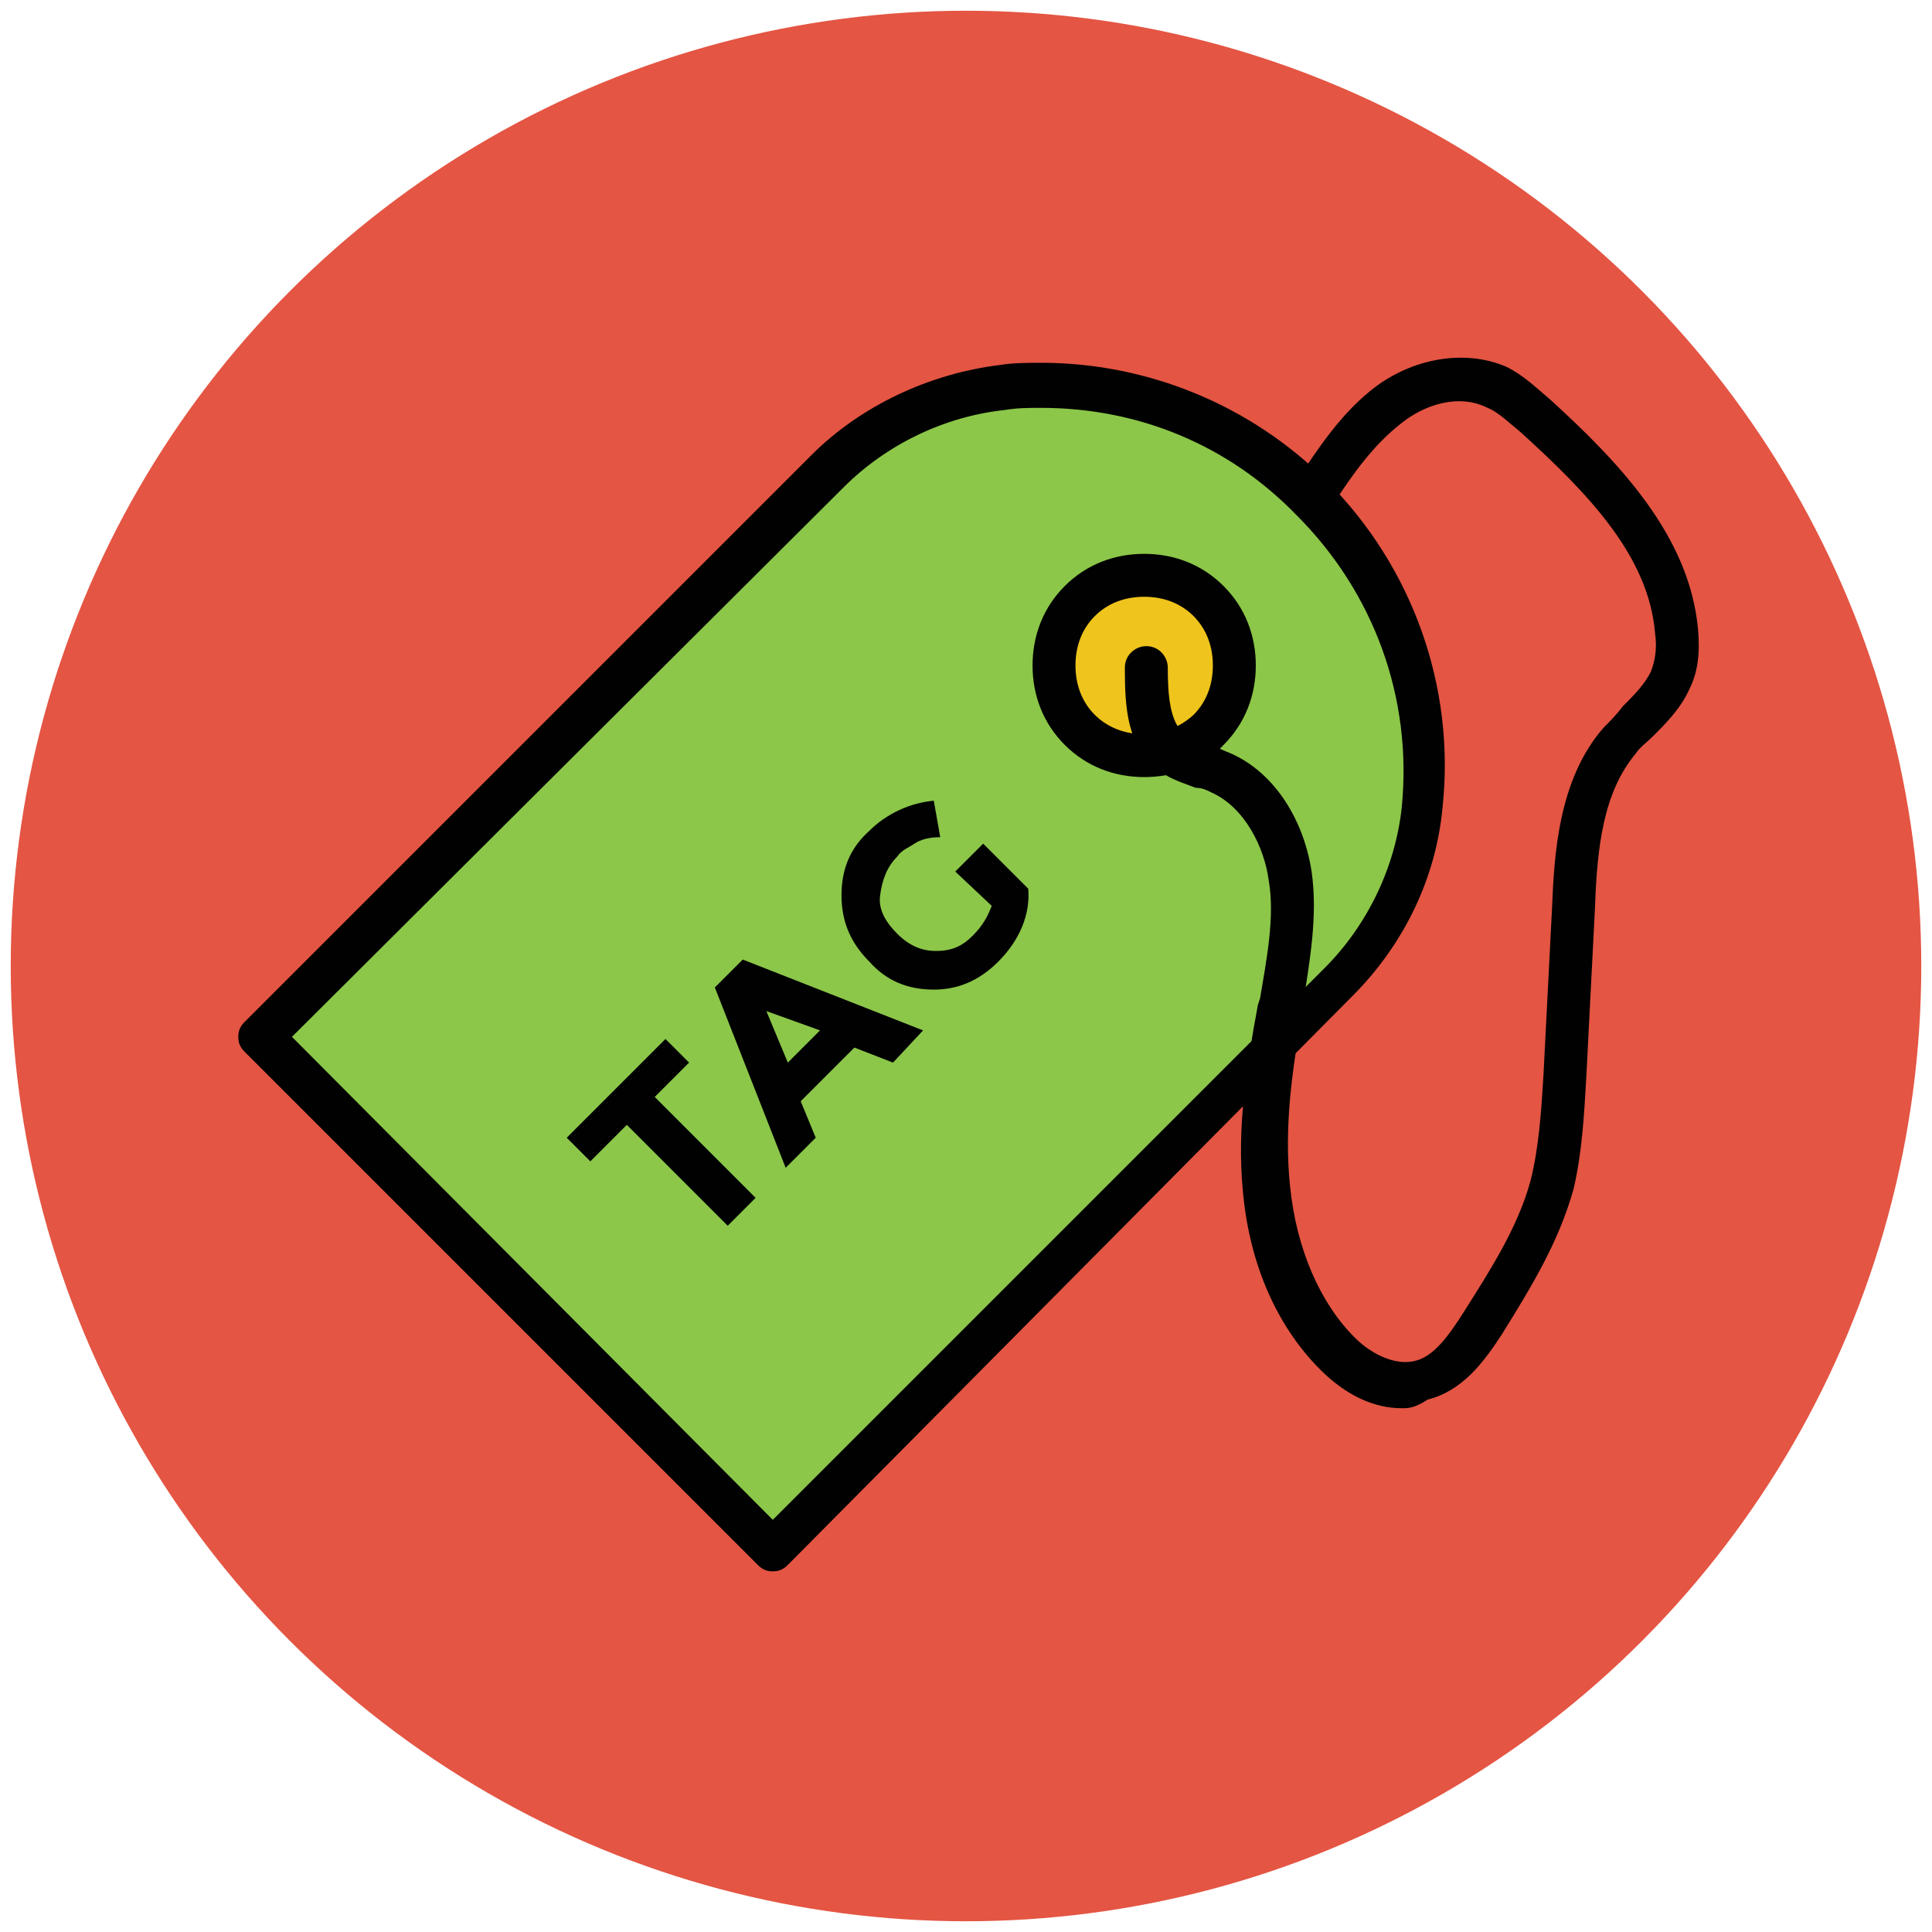
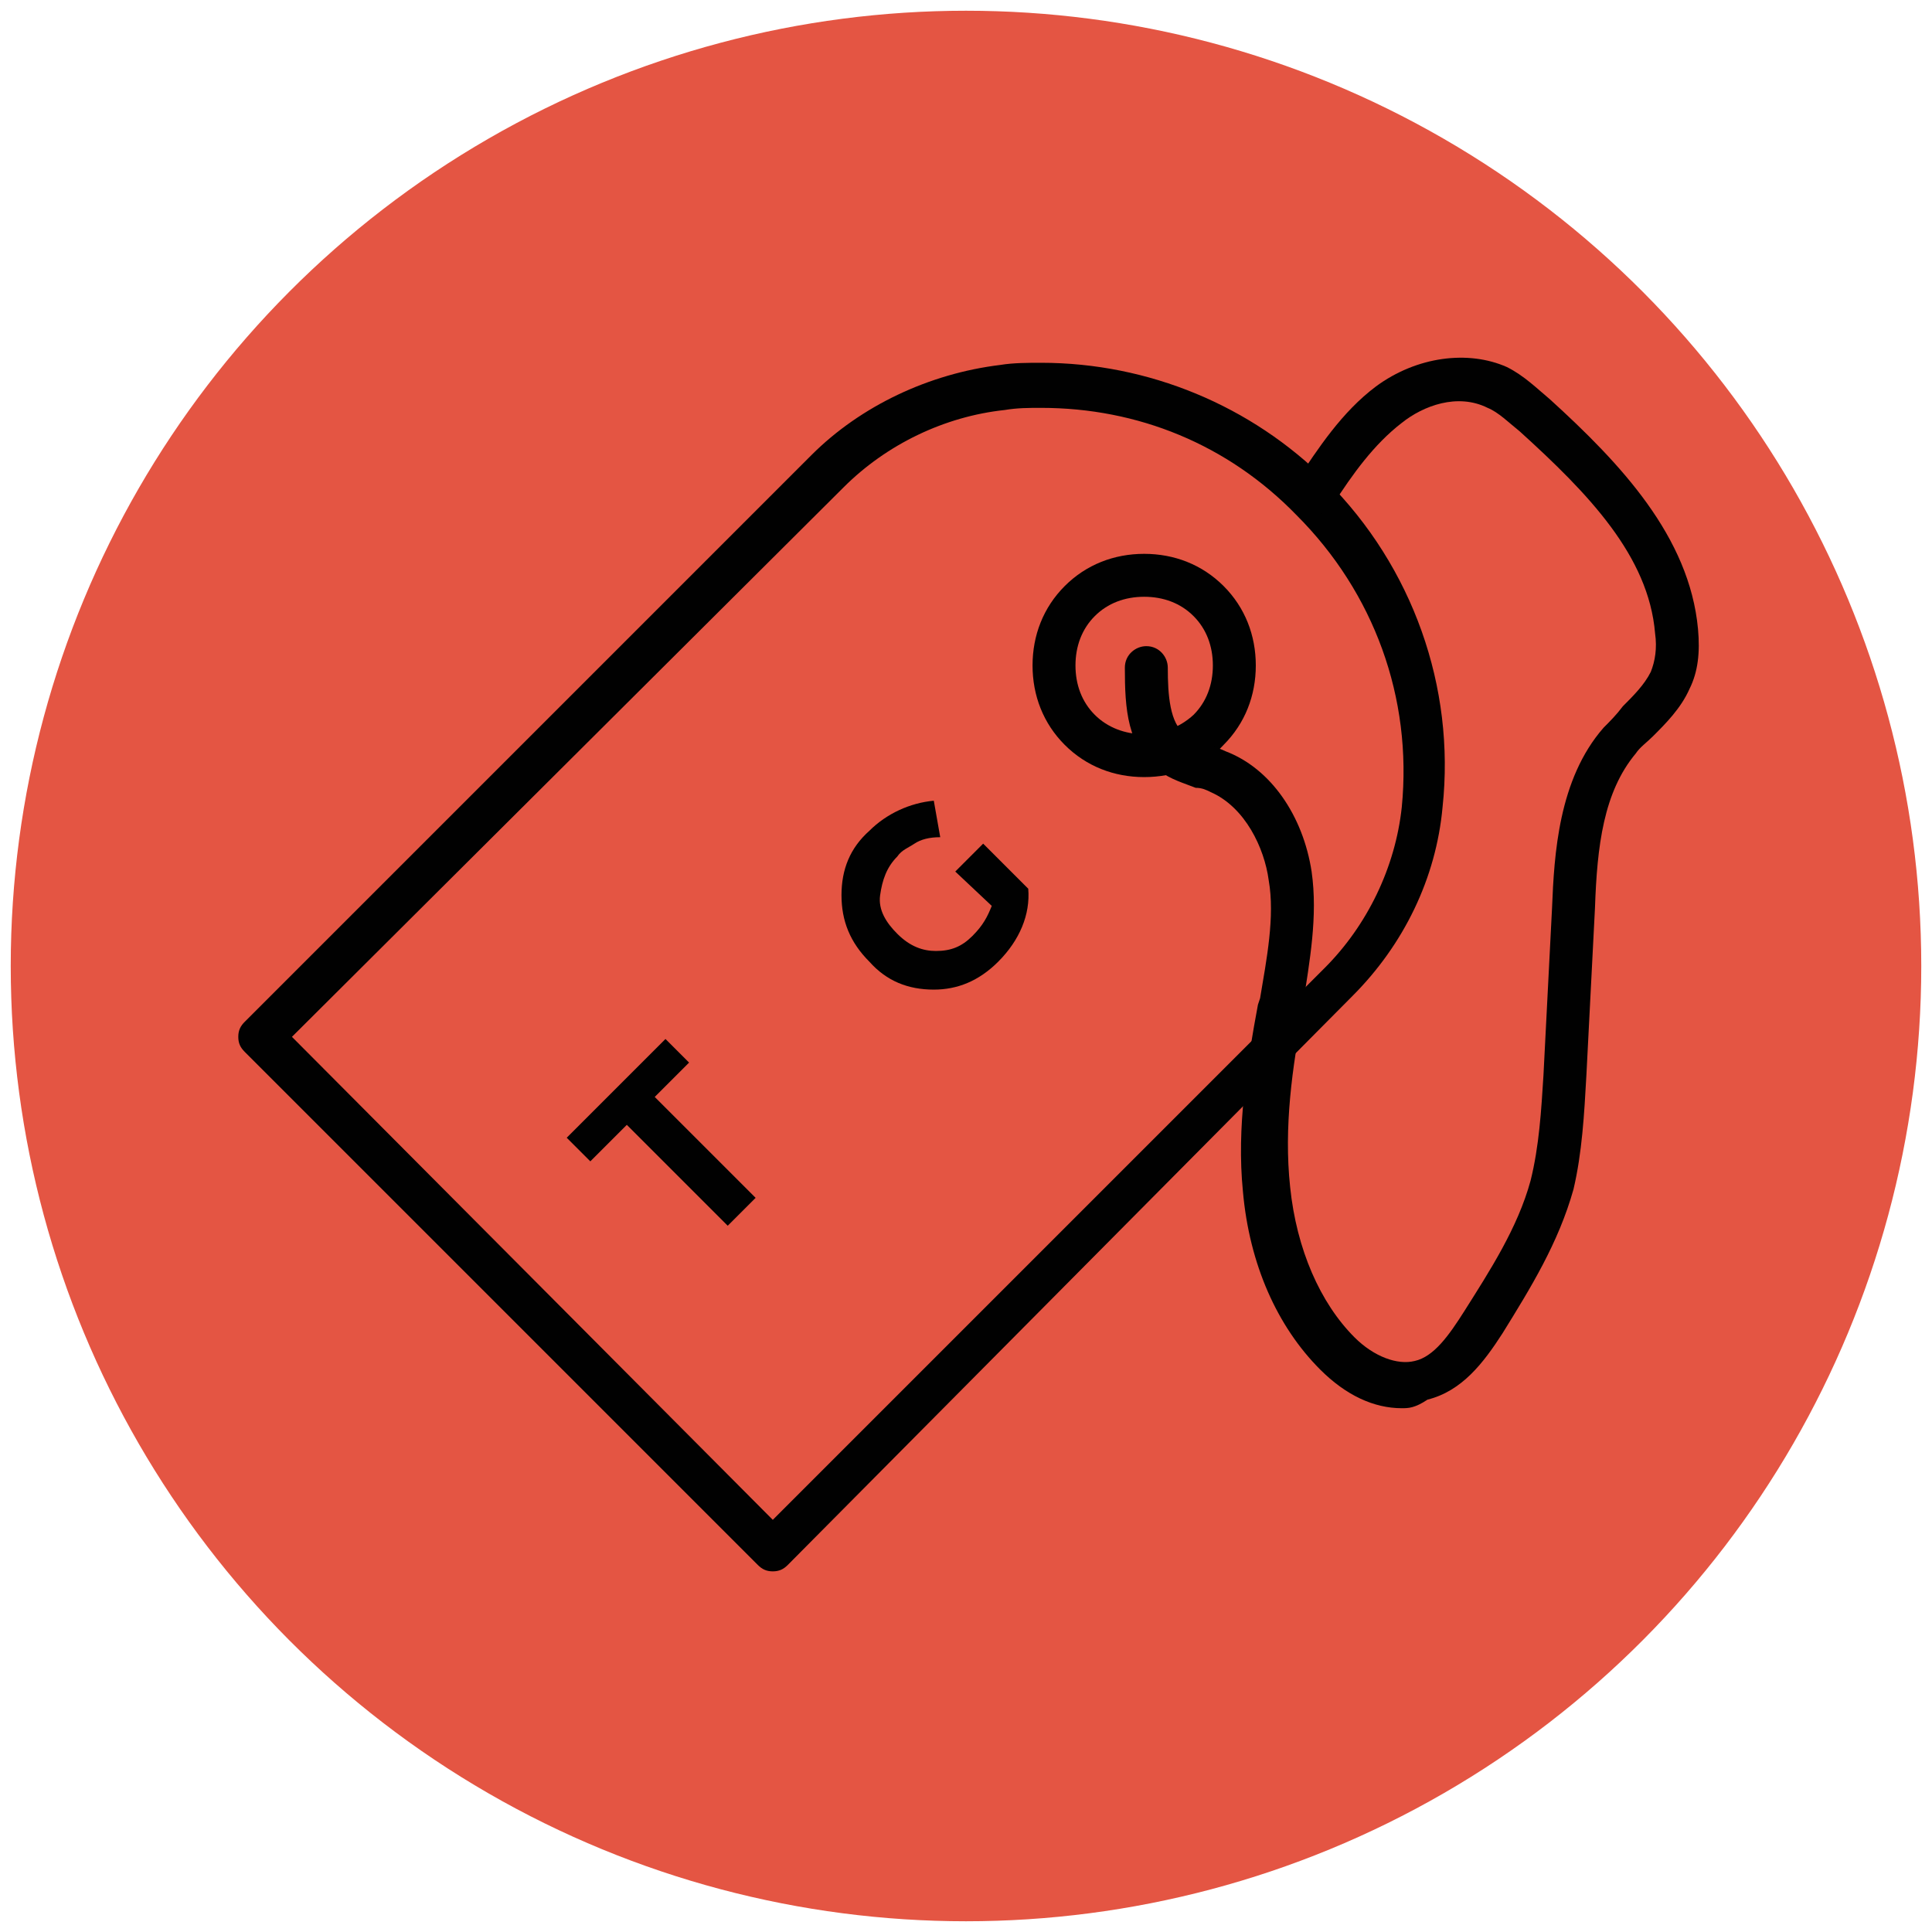
<svg xmlns="http://www.w3.org/2000/svg" version="1.1" id="Layer_1" x="0px" y="0px" viewBox="0 0 90 90" enable-background="new 0 0 90 90" xml:space="preserve">
  <g>
    <g>
      <circle fill="#E45543" cx="45" cy="45" r="44.5" />
    </g>
    <g>
-       <path fill="#8CC749" d="M61.1,23.2L61.1,23.2c-3.8-3.8-9.1-5.7-14.4-5.1l0,0c-3.1,0.3-6,1.7-8.2,3.9L12.1,48.3L36,72.2l26.4-26.4    c2.2-2.2,3.6-5.1,3.9-8.2l0,0C66.8,32.3,64.9,27,61.1,23.2z" />
      <path fill="#010101" d="M36,73.2c-0.3,0-0.5-0.1-0.7-0.3L11.4,49c-0.2-0.2-0.3-0.4-0.3-0.7s0.1-0.5,0.3-0.7l26.4-26.4    c2.3-2.3,5.5-3.8,8.8-4.2c0.6-0.1,1.3-0.1,1.9-0.1c5,0,9.8,2,13.3,5.5c4,4,6,9.6,5.4,15.2c-0.3,3.3-1.8,6.4-4.2,8.8L36.7,72.9    C36.5,73.1,36.3,73.2,36,73.2z M13.6,48.3L36,70.8l25.7-25.7c2-2,3.3-4.7,3.6-7.5c0.5-5.1-1.3-10-4.9-13.6    C57.2,20.7,53,19,48.5,19c-0.6,0-1.1,0-1.7,0.1c-2.8,0.3-5.5,1.6-7.5,3.6L13.6,48.3z" />
    </g>
    <g>
-       <circle fill="#EFC41C" cx="53.3" cy="31" r="4.2" />
-       <path fill="#010101" d="M53.3,36.2c-1.4,0-2.7-0.5-3.7-1.5c-1-1-1.5-2.3-1.5-3.7c0-1.4,0.5-2.7,1.5-3.7c1-1,2.3-1.5,3.7-1.5    s2.7,0.5,3.7,1.5c1,1,1.5,2.3,1.5,3.7c0,1.4-0.5,2.7-1.5,3.7C56.1,35.7,54.7,36.2,53.3,36.2z M53.3,27.8c-0.9,0-1.7,0.3-2.3,0.9    c-0.6,0.6-0.9,1.4-0.9,2.3c0,0.9,0.3,1.7,0.9,2.3c1.2,1.2,3.3,1.2,4.6,0c0.6-0.6,0.9-1.4,0.9-2.3c0-0.9-0.3-1.7-0.9-2.3    C55,28.1,54.2,27.8,53.3,27.8z" />
+       <path fill="#010101" d="M53.3,36.2c-1.4,0-2.7-0.5-3.7-1.5c-1-1-1.5-2.3-1.5-3.7c0-1.4,0.5-2.7,1.5-3.7c1-1,2.3-1.5,3.7-1.5    s2.7,0.5,3.7,1.5c1,1,1.5,2.3,1.5,3.7c0,1.4-0.5,2.7-1.5,3.7C56.1,35.7,54.7,36.2,53.3,36.2z M53.3,27.8c-0.9,0-1.7,0.3-2.3,0.9    c-0.6,0.6-0.9,1.4-0.9,2.3c0,0.9,0.3,1.7,0.9,2.3c1.2,1.2,3.3,1.2,4.6,0c0.6-0.6,0.9-1.4,0.9-2.3c0-0.9-0.3-1.7-0.9-2.3    C55,28.1,54.2,27.8,53.3,27.8" />
    </g>
    <g>
      <path fill="#010101" d="M65.3,65.6c-1.3,0-2.6-0.6-3.8-1.8c-2-2-3.3-4.9-3.6-8.3c-0.3-3,0.2-6,0.7-8.7l0.1-0.3    c0.3-1.8,0.7-3.8,0.4-5.5c-0.2-1.5-1.1-3.4-2.7-4.1c-0.2-0.1-0.4-0.2-0.7-0.2c-0.5-0.2-1.2-0.4-1.7-0.8c-1.5-1.1-1.6-2.9-1.6-4.8    c0-0.6,0.5-1,1-1c0.6,0,1,0.5,1,1c0,1.3,0.1,2.6,0.8,3.1c0.3,0.2,0.7,0.3,1.1,0.5c0.3,0.1,0.6,0.2,0.8,0.3c2.1,0.8,3.6,3,4,5.6    c0.3,2.1-0.1,4.2-0.4,6.2l0,0.3c-0.5,2.6-0.9,5.4-0.6,8.2c0.3,2.9,1.4,5.4,3,7c0.9,0.9,2,1.3,2.8,1.1c0.9-0.2,1.6-1.2,2.3-2.3    c1.2-1.9,2.5-3.9,3.1-6.1c0.4-1.6,0.5-3.3,0.6-4.9l0.4-7.8c0.1-2.5,0.3-6,2.4-8.4c0.3-0.3,0.6-0.6,0.9-1c0.5-0.5,1-1,1.3-1.6    c0.2-0.5,0.3-1.1,0.2-1.8c-0.3-3.6-3.1-6.5-6.3-9.4c-0.5-0.4-1-0.9-1.5-1.1c-1.4-0.7-3-0.1-4,0.7c-1.3,1-2.3,2.4-3.2,3.8    c-0.3,0.5-0.9,0.6-1.4,0.3c-0.5-0.3-0.6-0.9-0.3-1.4c1-1.5,2.1-3.2,3.7-4.4c1.9-1.4,4.3-1.7,6.1-0.9c0.8,0.4,1.4,1,2,1.5    c3.3,3,6.5,6.4,6.9,10.7c0.1,1.1,0,2-0.4,2.8c-0.4,0.9-1.1,1.6-1.7,2.2c-0.3,0.3-0.6,0.5-0.8,0.8c-1.5,1.8-1.8,4.3-1.9,7.2    l-0.4,7.8c-0.1,1.8-0.2,3.6-0.6,5.3c-0.7,2.5-2,4.6-3.3,6.7c-0.9,1.4-1.9,2.7-3.5,3.1C65.9,65.6,65.6,65.6,65.3,65.6z" />
    </g>
    <g>
      <g>
        <path fill="#010101" d="M30.5,51.1l4.7,4.7l-1.3,1.3l-4.7-4.7l-1.7,1.7l-1.1-1.1l4.6-4.6l1.1,1.1L30.5,51.1z" />
      </g>
      <g>
-         <path fill="#010101" d="M41.6,49.5l-1.8-0.7l-2.5,2.5L38,53l-1.4,1.4L33.3,46l1.3-1.3l8.4,3.3L41.6,49.5z M35.7,47.1l1,2.4     l1.5-1.5L35.7,47.1z" />
-       </g>
+         </g>
      <g>
        <path fill="#010101" d="M44.5,40.6l1.3-1.3l2.1,2.1c0.1,1.2-0.4,2.4-1.4,3.4c-0.9,0.9-1.9,1.3-3,1.3c-1.2,0-2.2-0.4-3-1.3     c-0.9-0.9-1.3-1.9-1.3-3.1c0-1.2,0.4-2.2,1.3-3c0.8-0.8,1.9-1.3,3-1.4l0.3,1.7c-0.5,0-0.9,0.1-1.2,0.3s-0.6,0.3-0.8,0.6     c-0.5,0.5-0.7,1.1-0.8,1.8s0.3,1.3,0.8,1.8c0.6,0.6,1.2,0.8,1.8,0.8c0.7,0,1.2-0.2,1.7-0.7c0.5-0.5,0.7-0.9,0.9-1.4L44.5,40.6z" />
      </g>
    </g>
  </g>
</svg>